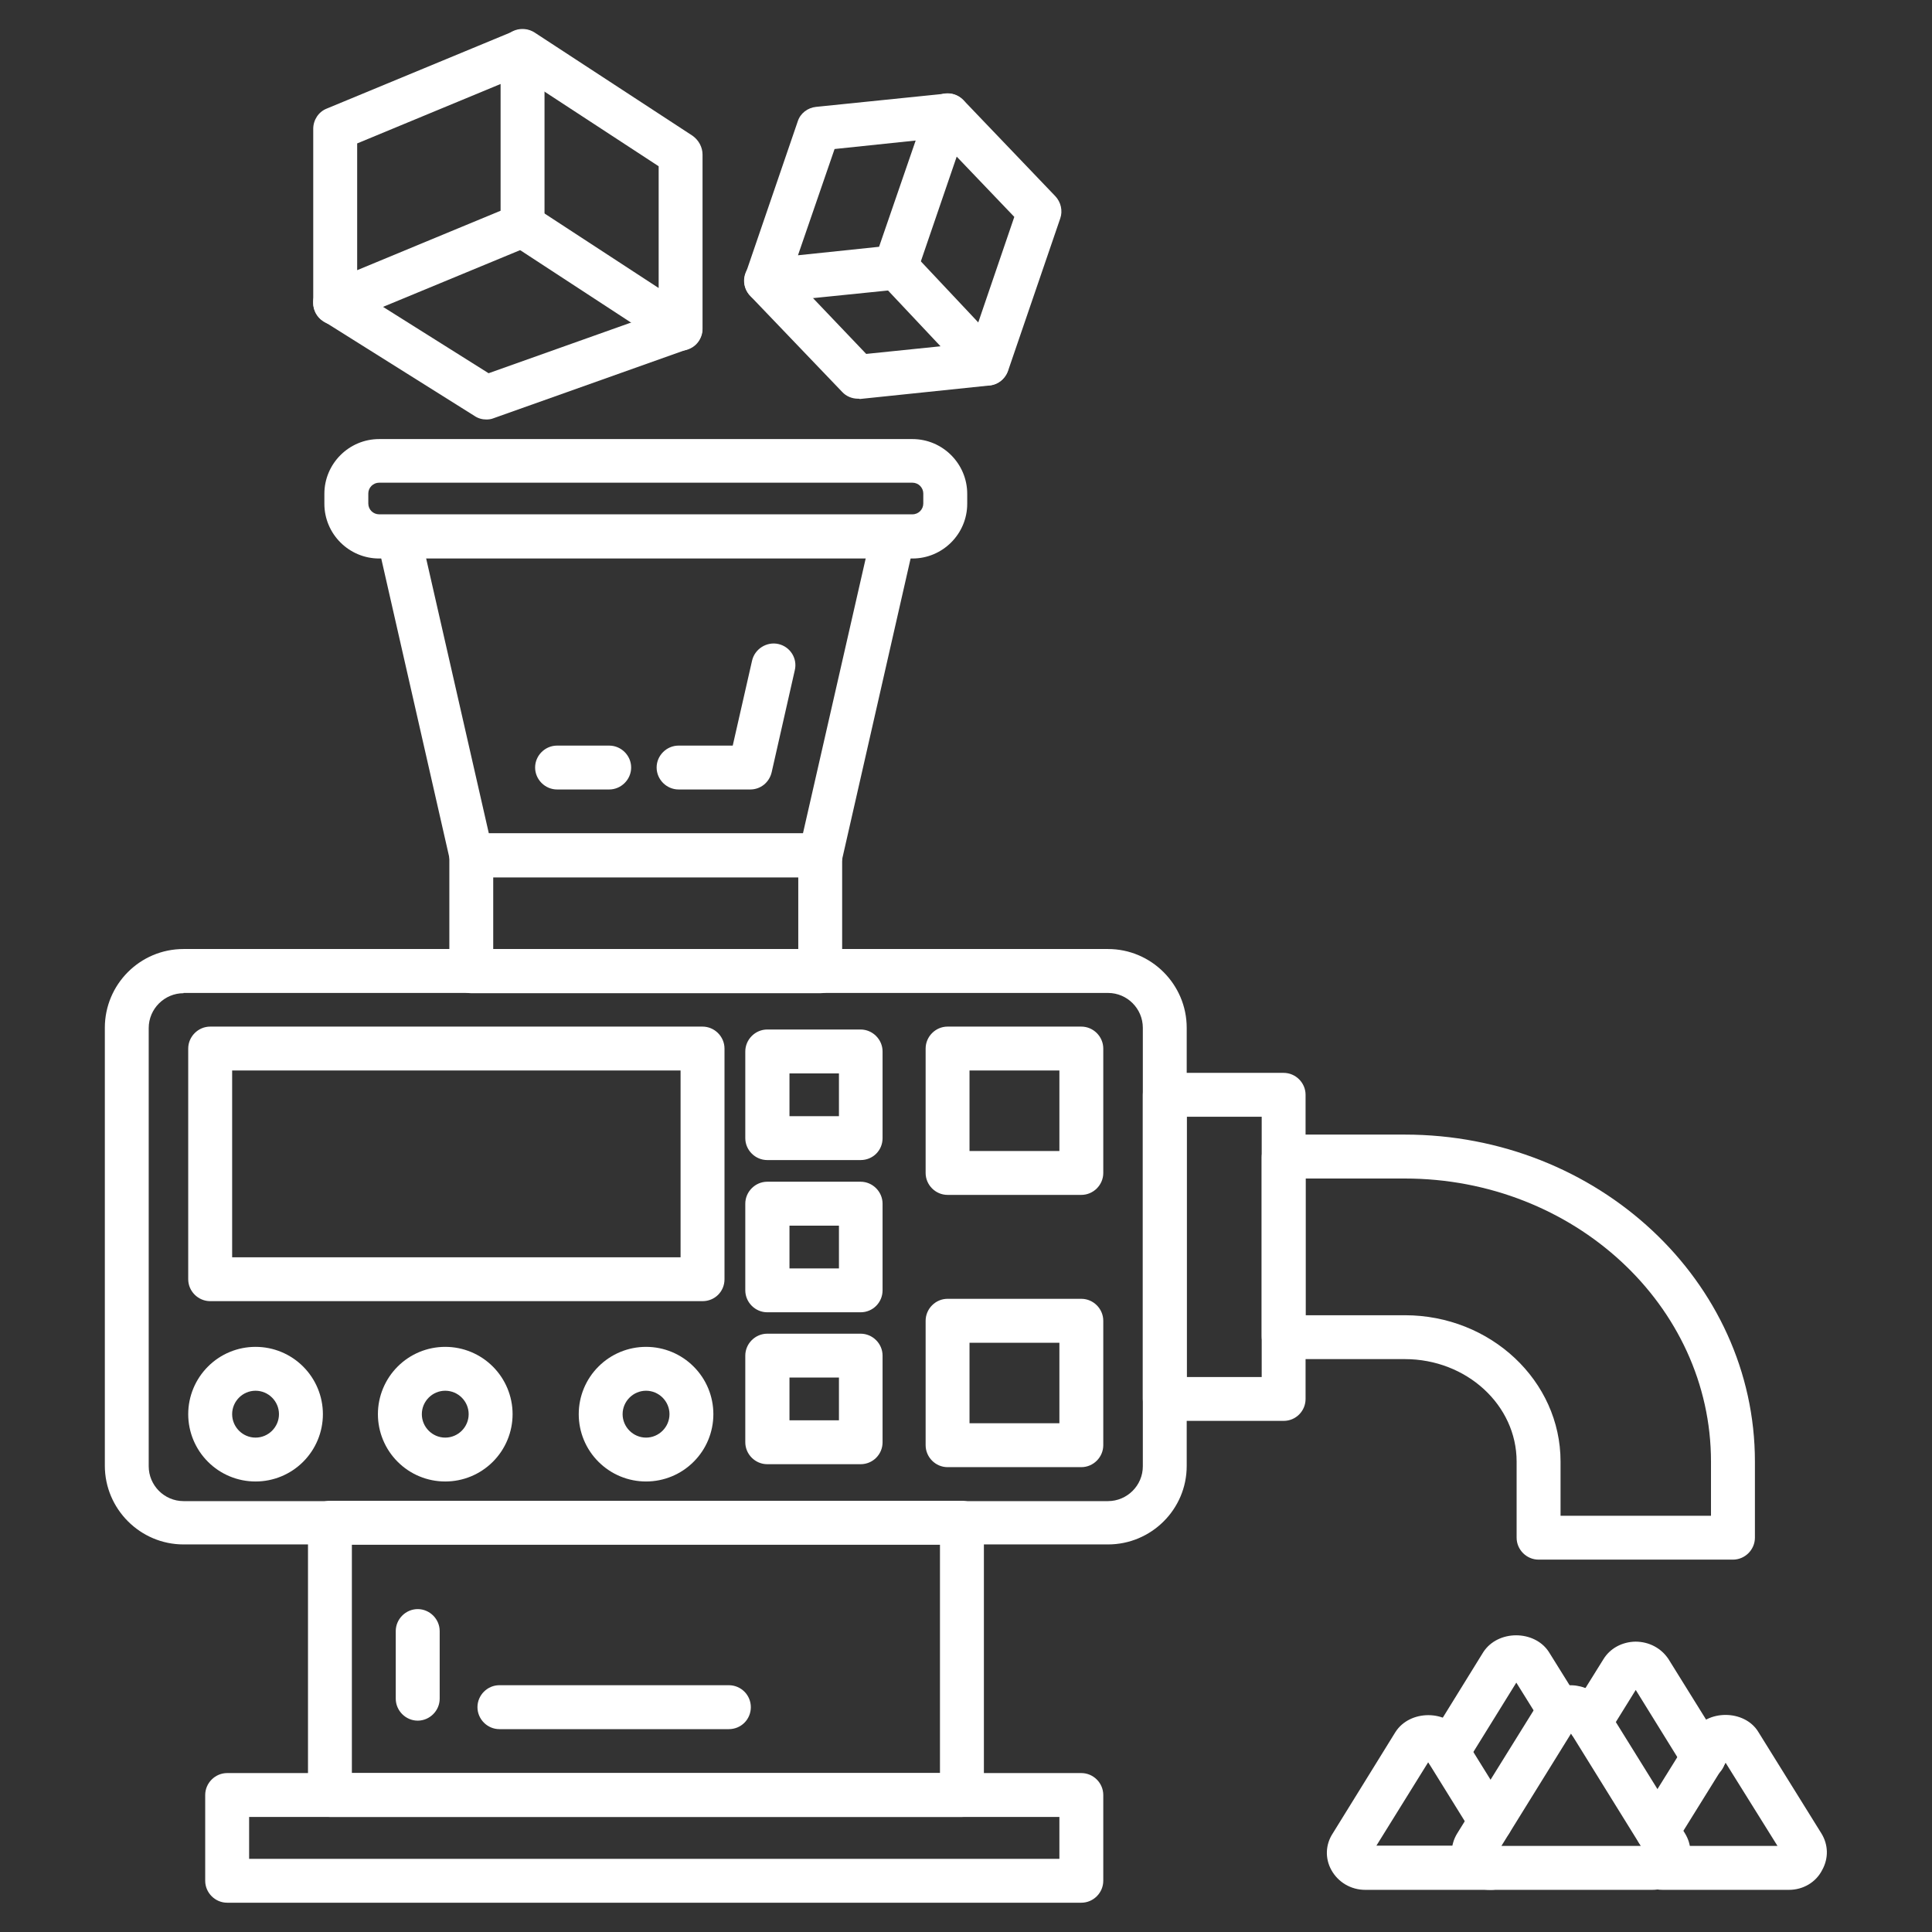
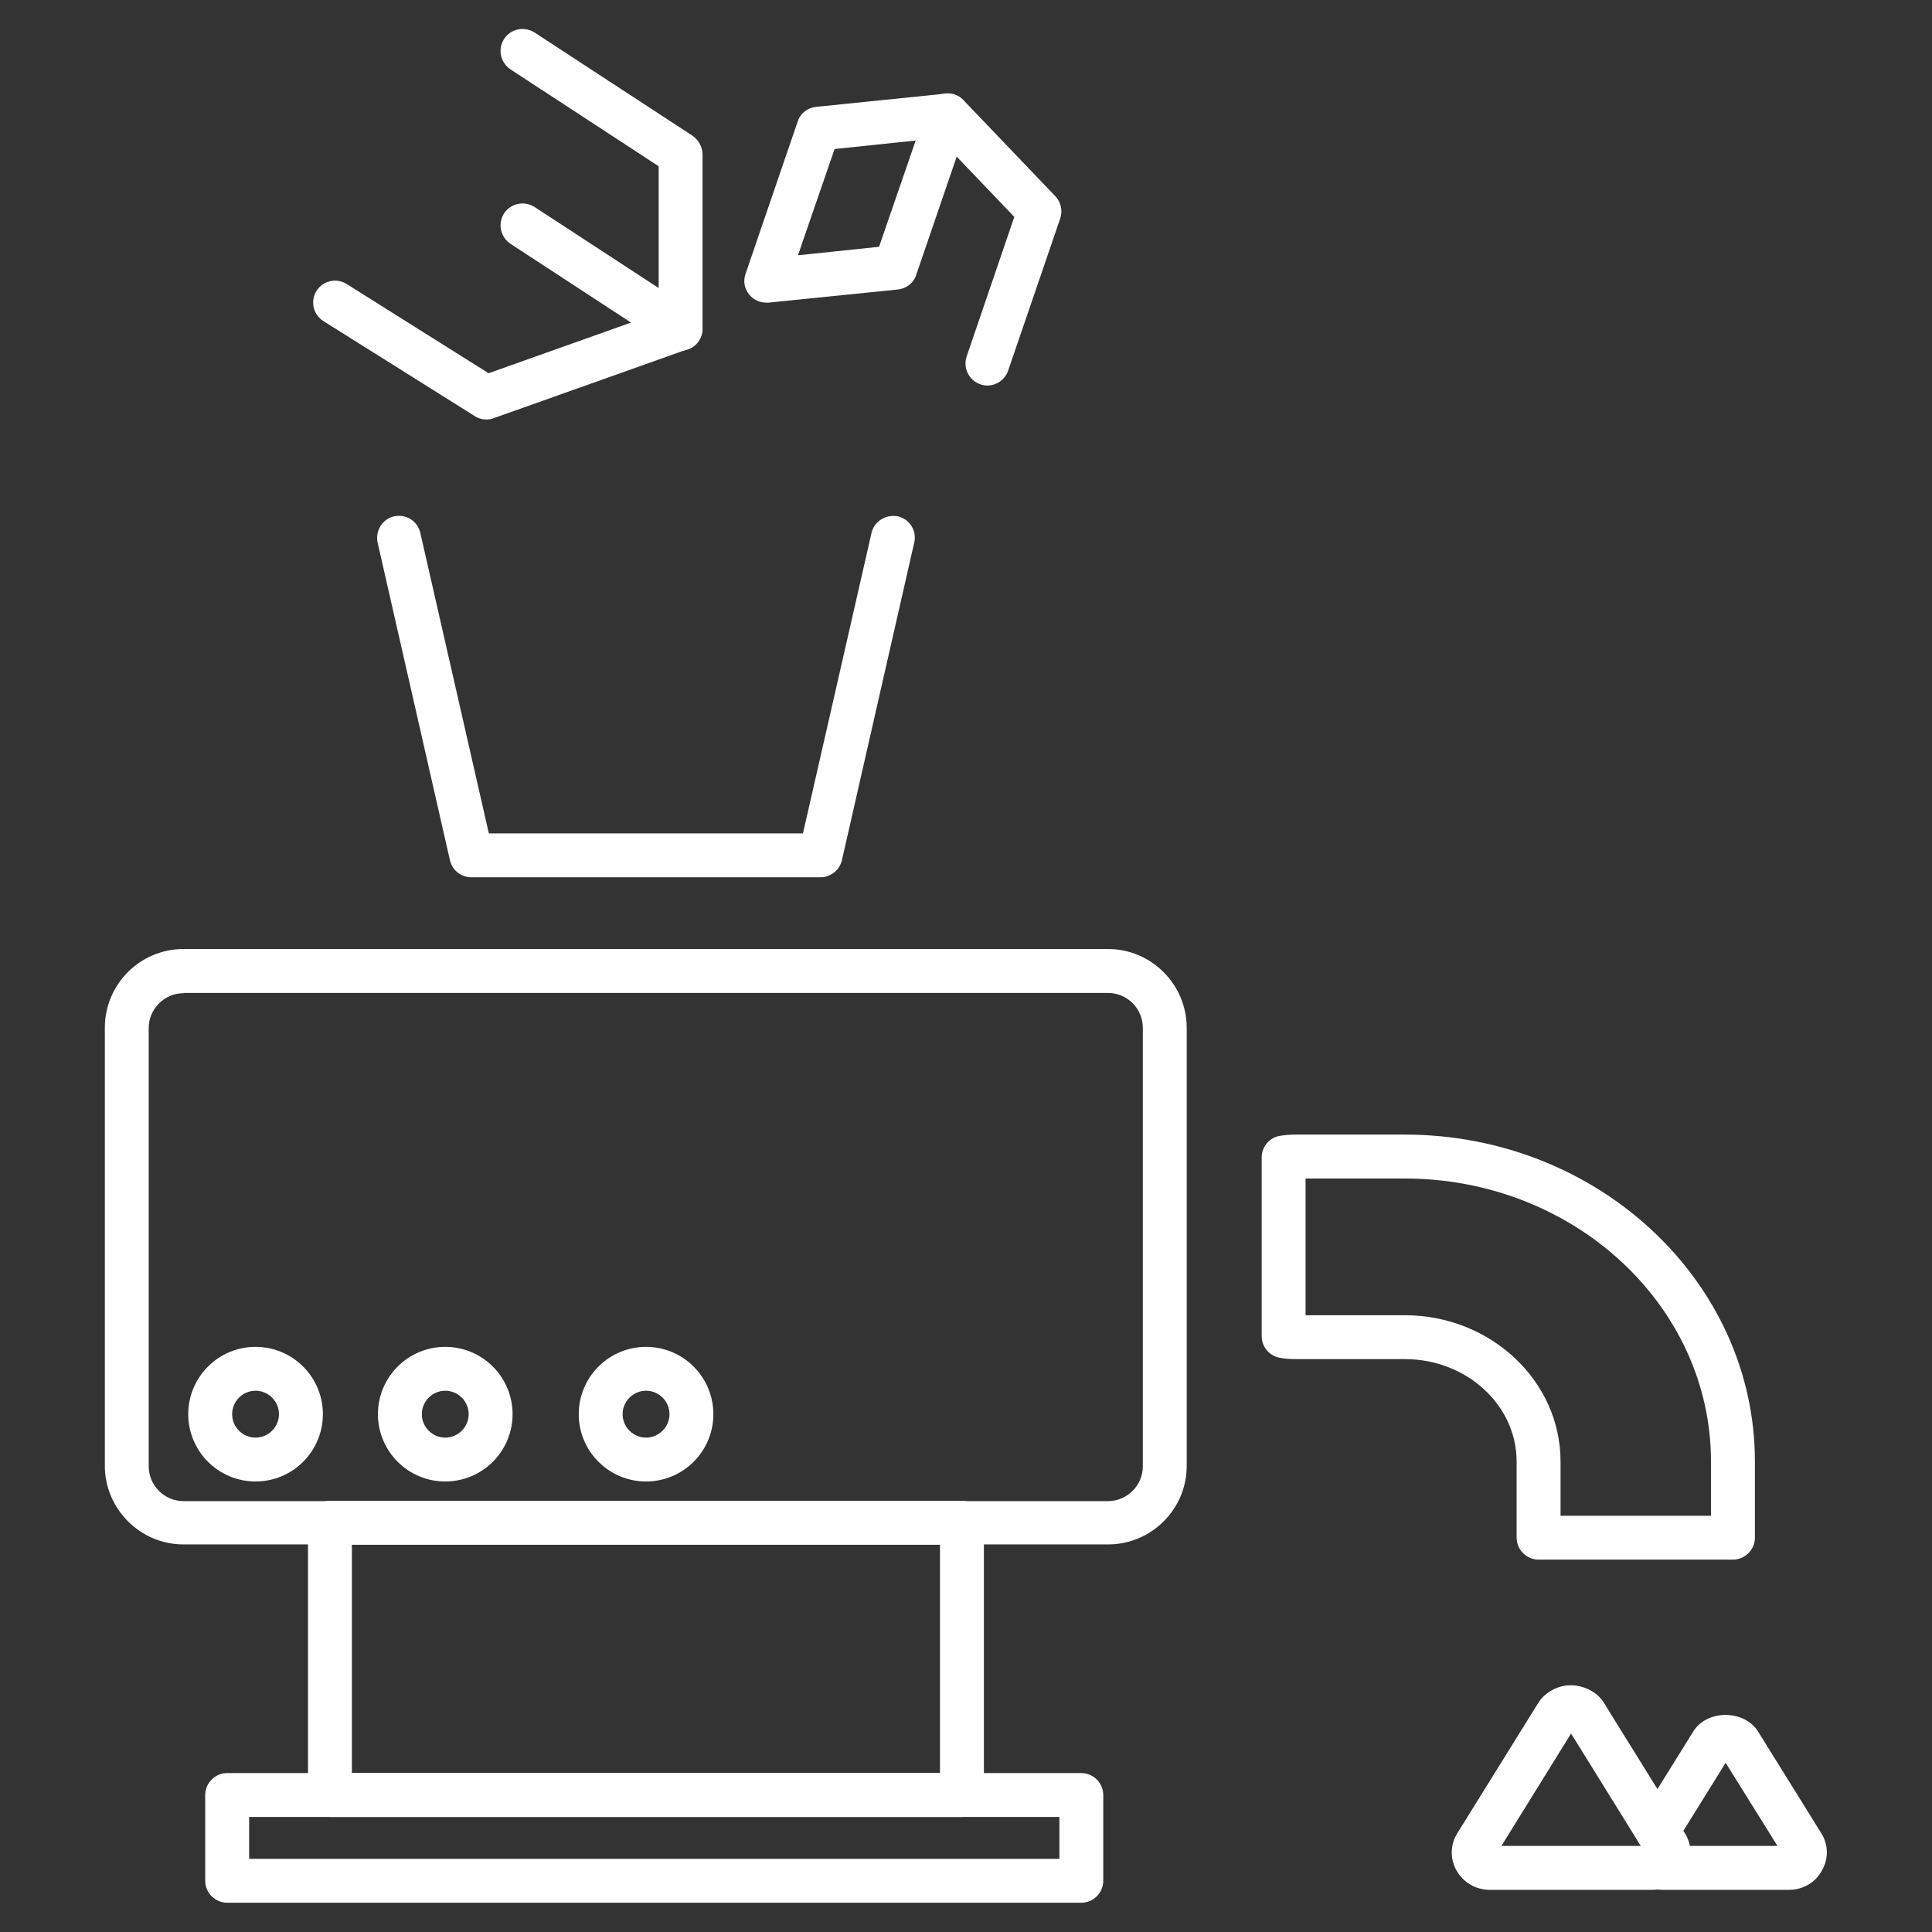
<svg xmlns="http://www.w3.org/2000/svg" width="38" height="38" viewBox="0 0 38 38" fill="none">
  <rect x="0" y="0" width="38" height="38" fill="#333333" stroke="none" />
  <path d="M34.085 30.676H30.262C30.026 30.676 29.83 30.481 29.83 30.244V28.747C29.83 27.636 28.846 26.732 27.631 26.732H25.495C25.386 26.732 25.288 26.727 25.19 26.709C25.087 26.695 24.992 26.644 24.923 26.566C24.855 26.488 24.816 26.387 24.816 26.283V22.765C24.816 22.552 24.971 22.368 25.184 22.339C25.288 22.322 25.386 22.316 25.495 22.316H27.631C31.425 22.316 34.517 25.201 34.517 28.747V30.244C34.517 30.481 34.321 30.676 34.085 30.676ZM30.694 29.813H33.653V28.747C33.653 25.679 30.953 23.18 27.631 23.18H25.679V25.869H27.631C29.318 25.869 30.694 27.158 30.694 28.747V29.813ZM21.793 30.377H3.61C2.758 30.377 2.062 29.68 2.062 28.828V20.215C2.062 19.363 2.752 18.666 3.61 18.666H21.793C22.645 18.666 23.341 19.363 23.341 20.215V28.834C23.341 29.686 22.645 30.377 21.793 30.377ZM3.61 19.535C3.236 19.535 2.925 19.841 2.925 20.221V28.84C2.925 29.214 3.23 29.525 3.61 29.525H21.793C22.167 29.525 22.478 29.22 22.478 28.84V20.215C22.478 19.841 22.173 19.53 21.793 19.53H3.61V19.535Z" fill="white" />
  <path d="M18.92 35.737H6.489C6.253 35.737 6.058 35.541 6.058 35.305V29.951C6.058 29.715 6.253 29.519 6.489 29.519H18.92C19.156 29.519 19.352 29.715 19.352 29.951V35.305C19.352 35.541 19.156 35.737 18.92 35.737ZM6.921 34.874H18.488V30.383H6.921V34.874Z" fill="white" />
-   <path d="M14.336 34.01H9.822C9.586 34.01 9.391 33.814 9.391 33.578C9.391 33.342 9.586 33.146 9.822 33.146H14.336C14.451 33.146 14.561 33.192 14.642 33.273C14.723 33.354 14.768 33.464 14.768 33.578C14.768 33.693 14.723 33.803 14.642 33.884C14.561 33.965 14.451 34.01 14.336 34.01ZM8.216 33.843C7.98 33.843 7.784 33.647 7.784 33.411V32.081C7.784 31.845 7.98 31.649 8.216 31.649C8.452 31.649 8.648 31.845 8.648 32.081V33.411C8.648 33.647 8.452 33.843 8.216 33.843ZM16.133 19.535H9.27C9.034 19.535 8.838 19.34 8.838 19.104V16.824C8.838 16.588 9.034 16.392 9.27 16.392H16.133C16.369 16.392 16.564 16.588 16.564 16.824V19.104C16.564 19.34 16.375 19.535 16.133 19.535ZM9.701 18.672H15.701V17.256H9.701V18.672Z" fill="white" />
  <path d="M16.133 17.255H9.27C9.068 17.255 8.896 17.117 8.85 16.921L7.428 10.675C7.376 10.444 7.52 10.208 7.75 10.156C7.986 10.104 8.216 10.248 8.268 10.485L9.615 16.392H15.793L17.141 10.485C17.192 10.254 17.423 10.11 17.659 10.156C17.889 10.208 18.039 10.438 17.981 10.675L16.559 16.921C16.536 17.017 16.481 17.102 16.404 17.162C16.327 17.223 16.231 17.256 16.133 17.255Z" fill="white" />
-   <path d="M14.757 15.528H13.347C13.111 15.528 12.915 15.332 12.915 15.096C12.915 14.86 13.111 14.665 13.347 14.665H14.412L14.792 12.995C14.844 12.764 15.08 12.615 15.31 12.667C15.54 12.719 15.69 12.949 15.632 13.185L15.178 15.188C15.131 15.39 14.959 15.528 14.757 15.528ZM11.982 15.528H10.957C10.721 15.528 10.525 15.332 10.525 15.096C10.525 14.86 10.721 14.665 10.957 14.665H11.982C12.218 14.665 12.414 14.86 12.414 15.096C12.414 15.332 12.218 15.528 11.982 15.528ZM17.947 10.985H7.457C6.864 10.985 6.38 10.502 6.38 9.909V9.713C6.38 9.12 6.864 8.636 7.457 8.636H17.947C18.54 8.636 19.024 9.12 19.024 9.713V9.909C19.024 10.502 18.54 10.985 17.947 10.985ZM7.457 9.494C7.4 9.494 7.346 9.517 7.306 9.557C7.266 9.597 7.244 9.651 7.244 9.707V9.903C7.244 10.024 7.341 10.116 7.457 10.116H17.947C18.068 10.116 18.16 10.018 18.16 9.903V9.707C18.16 9.651 18.137 9.597 18.098 9.557C18.058 9.517 18.003 9.494 17.947 9.494H7.457ZM25.247 27.947H22.91C22.674 27.947 22.478 27.752 22.478 27.515V21.533C22.478 21.297 22.674 21.102 22.91 21.102H25.247C25.484 21.102 25.679 21.297 25.679 21.533V27.515C25.679 27.752 25.489 27.947 25.247 27.947ZM23.342 27.084H24.816V21.965H23.342V27.084ZM6.593 6.391C6.507 6.391 6.426 6.368 6.351 6.316C6.292 6.277 6.244 6.224 6.211 6.162C6.178 6.099 6.161 6.03 6.161 5.959V2.533C6.161 2.361 6.265 2.199 6.426 2.136L10.111 0.61C10.243 0.558 10.399 0.57 10.514 0.651C10.629 0.731 10.71 0.864 10.71 1.008V4.433C10.71 4.606 10.606 4.767 10.445 4.831L6.76 6.356C6.702 6.379 6.651 6.391 6.593 6.391ZM7.025 2.821V5.314L9.846 4.145V1.652L7.025 2.821Z" fill="white" />
  <path d="M13.387 6.898C13.306 6.898 13.22 6.875 13.151 6.828L10.041 4.796C9.946 4.733 9.879 4.635 9.855 4.523C9.831 4.411 9.853 4.294 9.915 4.197C10.047 3.996 10.312 3.944 10.514 4.071L12.955 5.665V3.27L10.041 1.365C9.946 1.301 9.879 1.203 9.855 1.091C9.831 0.979 9.853 0.862 9.915 0.766C10.047 0.564 10.312 0.512 10.514 0.639L13.623 2.671C13.744 2.758 13.818 2.896 13.818 3.04V6.466C13.819 6.523 13.808 6.579 13.786 6.631C13.765 6.684 13.733 6.732 13.693 6.772C13.653 6.812 13.605 6.844 13.552 6.865C13.5 6.887 13.443 6.898 13.387 6.898Z" fill="white" />
  <path d="M9.564 8.251C9.483 8.251 9.402 8.228 9.333 8.181L6.362 6.316C6.314 6.286 6.273 6.247 6.24 6.201C6.207 6.155 6.183 6.103 6.17 6.048C6.158 5.993 6.156 5.936 6.165 5.88C6.174 5.824 6.194 5.771 6.224 5.723C6.254 5.675 6.293 5.633 6.339 5.6C6.385 5.567 6.437 5.544 6.492 5.531C6.547 5.518 6.604 5.516 6.66 5.526C6.716 5.535 6.769 5.555 6.817 5.585L9.61 7.341L13.237 6.051C13.461 5.971 13.709 6.091 13.79 6.316C13.87 6.541 13.749 6.788 13.525 6.869L9.702 8.228C9.661 8.245 9.61 8.251 9.564 8.251ZM15.073 5.953C14.941 5.953 14.82 5.896 14.734 5.792C14.688 5.736 14.658 5.668 14.645 5.597C14.633 5.525 14.64 5.452 14.665 5.383L15.69 2.389C15.741 2.228 15.885 2.119 16.052 2.102L18.597 1.842C18.741 1.825 18.885 1.888 18.977 2.004C19.069 2.119 19.098 2.274 19.046 2.412L18.021 5.406C17.97 5.568 17.826 5.677 17.659 5.694L15.114 5.953H15.073ZM16.415 2.931L15.695 5.021L17.29 4.854L18.01 2.764L16.415 2.931Z" fill="white" />
  <path d="M19.421 7.583C19.352 7.582 19.285 7.566 19.224 7.534C19.163 7.503 19.111 7.457 19.071 7.402C19.031 7.346 19.005 7.282 18.995 7.214C18.985 7.147 18.99 7.078 19.012 7.013L19.95 4.266L18.327 2.568C18.16 2.395 18.166 2.124 18.338 1.958C18.511 1.791 18.782 1.796 18.949 1.969L20.756 3.858C20.866 3.973 20.906 4.145 20.854 4.295L19.829 7.289C19.8 7.374 19.745 7.448 19.672 7.501C19.598 7.553 19.511 7.582 19.421 7.583Z" fill="white" />
-   <path d="M16.875 7.842C16.76 7.842 16.645 7.796 16.565 7.709L14.757 5.821C14.59 5.648 14.595 5.378 14.768 5.211C14.941 5.044 15.211 5.049 15.379 5.222L17.037 6.961L18.499 6.811L17.302 5.539C17.14 5.366 17.146 5.09 17.319 4.929C17.491 4.767 17.768 4.773 17.929 4.946L19.726 6.857C19.841 6.978 19.875 7.151 19.818 7.306C19.76 7.462 19.622 7.571 19.455 7.583L16.91 7.848C16.904 7.842 16.893 7.842 16.875 7.842ZM13.818 25.592H4.134C3.898 25.592 3.702 25.397 3.702 25.161V20.624C3.702 20.388 3.898 20.192 4.134 20.192H13.818C14.054 20.192 14.25 20.388 14.25 20.624V25.161C14.25 25.402 14.06 25.592 13.818 25.592ZM4.566 24.729H13.386V21.055H4.566V24.729ZM21.268 23.502H18.637C18.401 23.502 18.206 23.307 18.206 23.071V20.624C18.206 20.388 18.401 20.192 18.637 20.192H21.268C21.505 20.192 21.7 20.388 21.7 20.624V23.071C21.7 23.307 21.505 23.502 21.268 23.502ZM19.069 22.639H20.837V21.055H19.069V22.639ZM16.927 22.817H15.091C14.855 22.817 14.659 22.622 14.659 22.386V20.681C14.659 20.445 14.855 20.249 15.091 20.249H16.927C17.163 20.249 17.359 20.445 17.359 20.681V22.386C17.359 22.627 17.169 22.817 16.927 22.817ZM15.528 21.954H16.501V21.113H15.528V21.954ZM16.927 25.811H15.091C14.855 25.811 14.659 25.616 14.659 25.379V23.675C14.659 23.439 14.855 23.243 15.091 23.243H16.927C17.163 23.243 17.359 23.439 17.359 23.675V25.379C17.359 25.616 17.169 25.811 16.927 25.811ZM15.528 24.948H16.501V24.107H15.528V24.948ZM16.927 28.799H15.091C14.855 28.799 14.659 28.604 14.659 28.368V26.663C14.659 26.427 14.855 26.232 15.091 26.232H16.927C17.163 26.232 17.359 26.427 17.359 26.663V28.368C17.359 28.604 17.169 28.799 16.927 28.799ZM15.528 27.936H16.501V27.095H15.528V27.936ZM21.268 28.857H18.637C18.401 28.857 18.206 28.661 18.206 28.425V25.978C18.206 25.742 18.401 25.546 18.637 25.546H21.268C21.505 25.546 21.7 25.742 21.7 25.978V28.425C21.7 28.661 21.505 28.857 21.268 28.857ZM19.069 27.993H20.837V26.41H19.069V27.993ZM28.471 34.885C28.396 34.885 28.316 34.862 28.247 34.822C28.15 34.761 28.081 34.665 28.054 34.555C28.027 34.444 28.045 34.327 28.103 34.229L29.174 32.496C29.462 32.052 30.181 32.058 30.463 32.49L31.051 33.434C31.111 33.531 31.13 33.648 31.104 33.759C31.078 33.871 31.009 33.967 30.913 34.027C30.816 34.088 30.698 34.107 30.587 34.081C30.476 34.055 30.38 33.986 30.319 33.889L29.824 33.095L28.84 34.684C28.759 34.81 28.615 34.885 28.471 34.885Z" fill="white" />
-   <path d="M33.503 34.995C33.359 34.995 33.221 34.925 33.135 34.793L32.173 33.239L31.638 34.102C31.608 34.15 31.569 34.192 31.523 34.225C31.477 34.258 31.425 34.281 31.37 34.294C31.315 34.307 31.258 34.309 31.202 34.3C31.146 34.29 31.093 34.27 31.045 34.24C30.997 34.211 30.955 34.172 30.922 34.126C30.889 34.08 30.866 34.028 30.853 33.972C30.84 33.917 30.838 33.86 30.847 33.805C30.857 33.749 30.877 33.695 30.907 33.647L31.534 32.64C31.666 32.421 31.903 32.294 32.167 32.289C32.432 32.289 32.674 32.415 32.818 32.634L33.877 34.338C34.004 34.54 33.941 34.805 33.739 34.931C33.667 34.971 33.586 34.993 33.503 34.995ZM29.335 37.171H26.853C26.571 37.171 26.318 37.021 26.185 36.779C26.059 36.549 26.07 36.279 26.214 36.06L27.446 34.068C27.728 33.624 28.459 33.624 28.736 34.068L29.686 35.599C29.746 35.696 29.766 35.813 29.74 35.924C29.714 36.035 29.645 36.132 29.548 36.192C29.451 36.252 29.334 36.272 29.223 36.246C29.111 36.22 29.015 36.151 28.955 36.054L28.091 34.661L27.072 36.302H29.306C29.542 36.302 29.749 36.497 29.749 36.733C29.749 36.969 29.571 37.171 29.335 37.171Z" fill="white" />
  <path d="M35.185 37.171H32.703C32.623 37.171 32.542 37.159 32.468 37.131C32.391 37.105 32.324 37.059 32.272 36.998C32.22 36.937 32.187 36.862 32.175 36.783C32.163 36.704 32.173 36.623 32.205 36.549C32.236 36.475 32.287 36.411 32.352 36.365C32.262 36.301 32.2 36.206 32.177 36.098C32.155 35.99 32.174 35.877 32.231 35.783L33.297 34.068C33.561 33.618 34.316 33.618 34.586 34.068L35.824 36.06C35.962 36.284 35.968 36.549 35.841 36.779C35.715 37.027 35.461 37.171 35.185 37.171ZM32.917 36.307H34.961L33.941 34.672L32.968 36.238L32.917 36.307Z" fill="white" />
  <path d="M32.496 37.171H29.307C29.172 37.172 29.039 37.137 28.922 37.069C28.806 37.001 28.71 36.903 28.645 36.785C28.518 36.555 28.524 36.284 28.662 36.06L30.257 33.492C30.533 33.049 31.27 33.049 31.546 33.492L33.141 36.06C33.279 36.284 33.285 36.555 33.158 36.779C33.026 37.027 32.773 37.171 32.496 37.171ZM29.531 36.307H32.272L30.901 34.096L29.531 36.307Z" fill="white" />
  <path d="M31.269 34.304C31.125 34.304 30.982 34.229 30.901 34.096L30.872 34.05C30.699 34.137 30.492 34.096 30.36 33.947C30.285 33.86 30.247 33.748 30.255 33.633C30.262 33.519 30.314 33.413 30.4 33.337C30.567 33.187 30.797 33.118 31.022 33.158C31.241 33.193 31.436 33.319 31.552 33.503L31.638 33.653C31.759 33.86 31.695 34.125 31.488 34.246C31.422 34.285 31.346 34.305 31.269 34.304ZM21.268 37.424H4.468C4.232 37.424 4.036 37.229 4.036 36.992V35.306C4.036 35.069 4.232 34.874 4.468 34.874H21.268C21.505 34.874 21.7 35.069 21.7 35.306V36.992C21.7 37.229 21.505 37.424 21.268 37.424ZM4.9 36.561H20.837V35.737H4.9V36.561ZM5.026 29.139C4.675 29.139 4.338 29 4.09 28.751C3.842 28.503 3.702 28.166 3.702 27.815C3.702 27.464 3.842 27.127 4.09 26.879C4.338 26.63 4.675 26.491 5.026 26.491C5.378 26.491 5.714 26.63 5.963 26.879C6.211 27.127 6.351 27.464 6.351 27.815C6.351 28.166 6.211 28.503 5.963 28.751C5.714 29 5.378 29.139 5.026 29.139ZM5.026 27.354C4.773 27.354 4.566 27.562 4.566 27.815C4.566 28.068 4.773 28.276 5.026 28.276C5.28 28.276 5.487 28.068 5.487 27.815C5.487 27.562 5.28 27.354 5.026 27.354ZM8.757 29.139C8.406 29.139 8.069 29 7.821 28.751C7.573 28.503 7.433 28.166 7.433 27.815C7.433 27.464 7.573 27.127 7.821 26.879C8.069 26.63 8.406 26.491 8.757 26.491C9.109 26.491 9.445 26.63 9.694 26.879C9.942 27.127 10.082 27.464 10.082 27.815C10.082 28.166 9.942 28.503 9.694 28.751C9.445 29 9.109 29.139 8.757 29.139ZM8.757 27.354C8.504 27.354 8.297 27.562 8.297 27.815C8.297 28.068 8.504 28.276 8.757 28.276C9.011 28.276 9.218 28.068 9.218 27.815C9.218 27.562 9.011 27.354 8.757 27.354ZM12.707 29.139C12.356 29.139 12.019 29 11.771 28.751C11.522 28.503 11.383 28.166 11.383 27.815C11.383 27.464 11.522 27.127 11.771 26.879C12.019 26.63 12.356 26.491 12.707 26.491C13.058 26.491 13.395 26.63 13.643 26.879C13.892 27.127 14.031 27.464 14.031 27.815C14.031 28.166 13.892 28.503 13.643 28.751C13.395 29 13.058 29.139 12.707 29.139ZM12.707 27.354C12.454 27.354 12.246 27.562 12.246 27.815C12.246 28.068 12.454 28.276 12.707 28.276C12.96 28.276 13.168 28.068 13.168 27.815C13.168 27.562 12.96 27.354 12.707 27.354Z" fill="white" />
</svg>